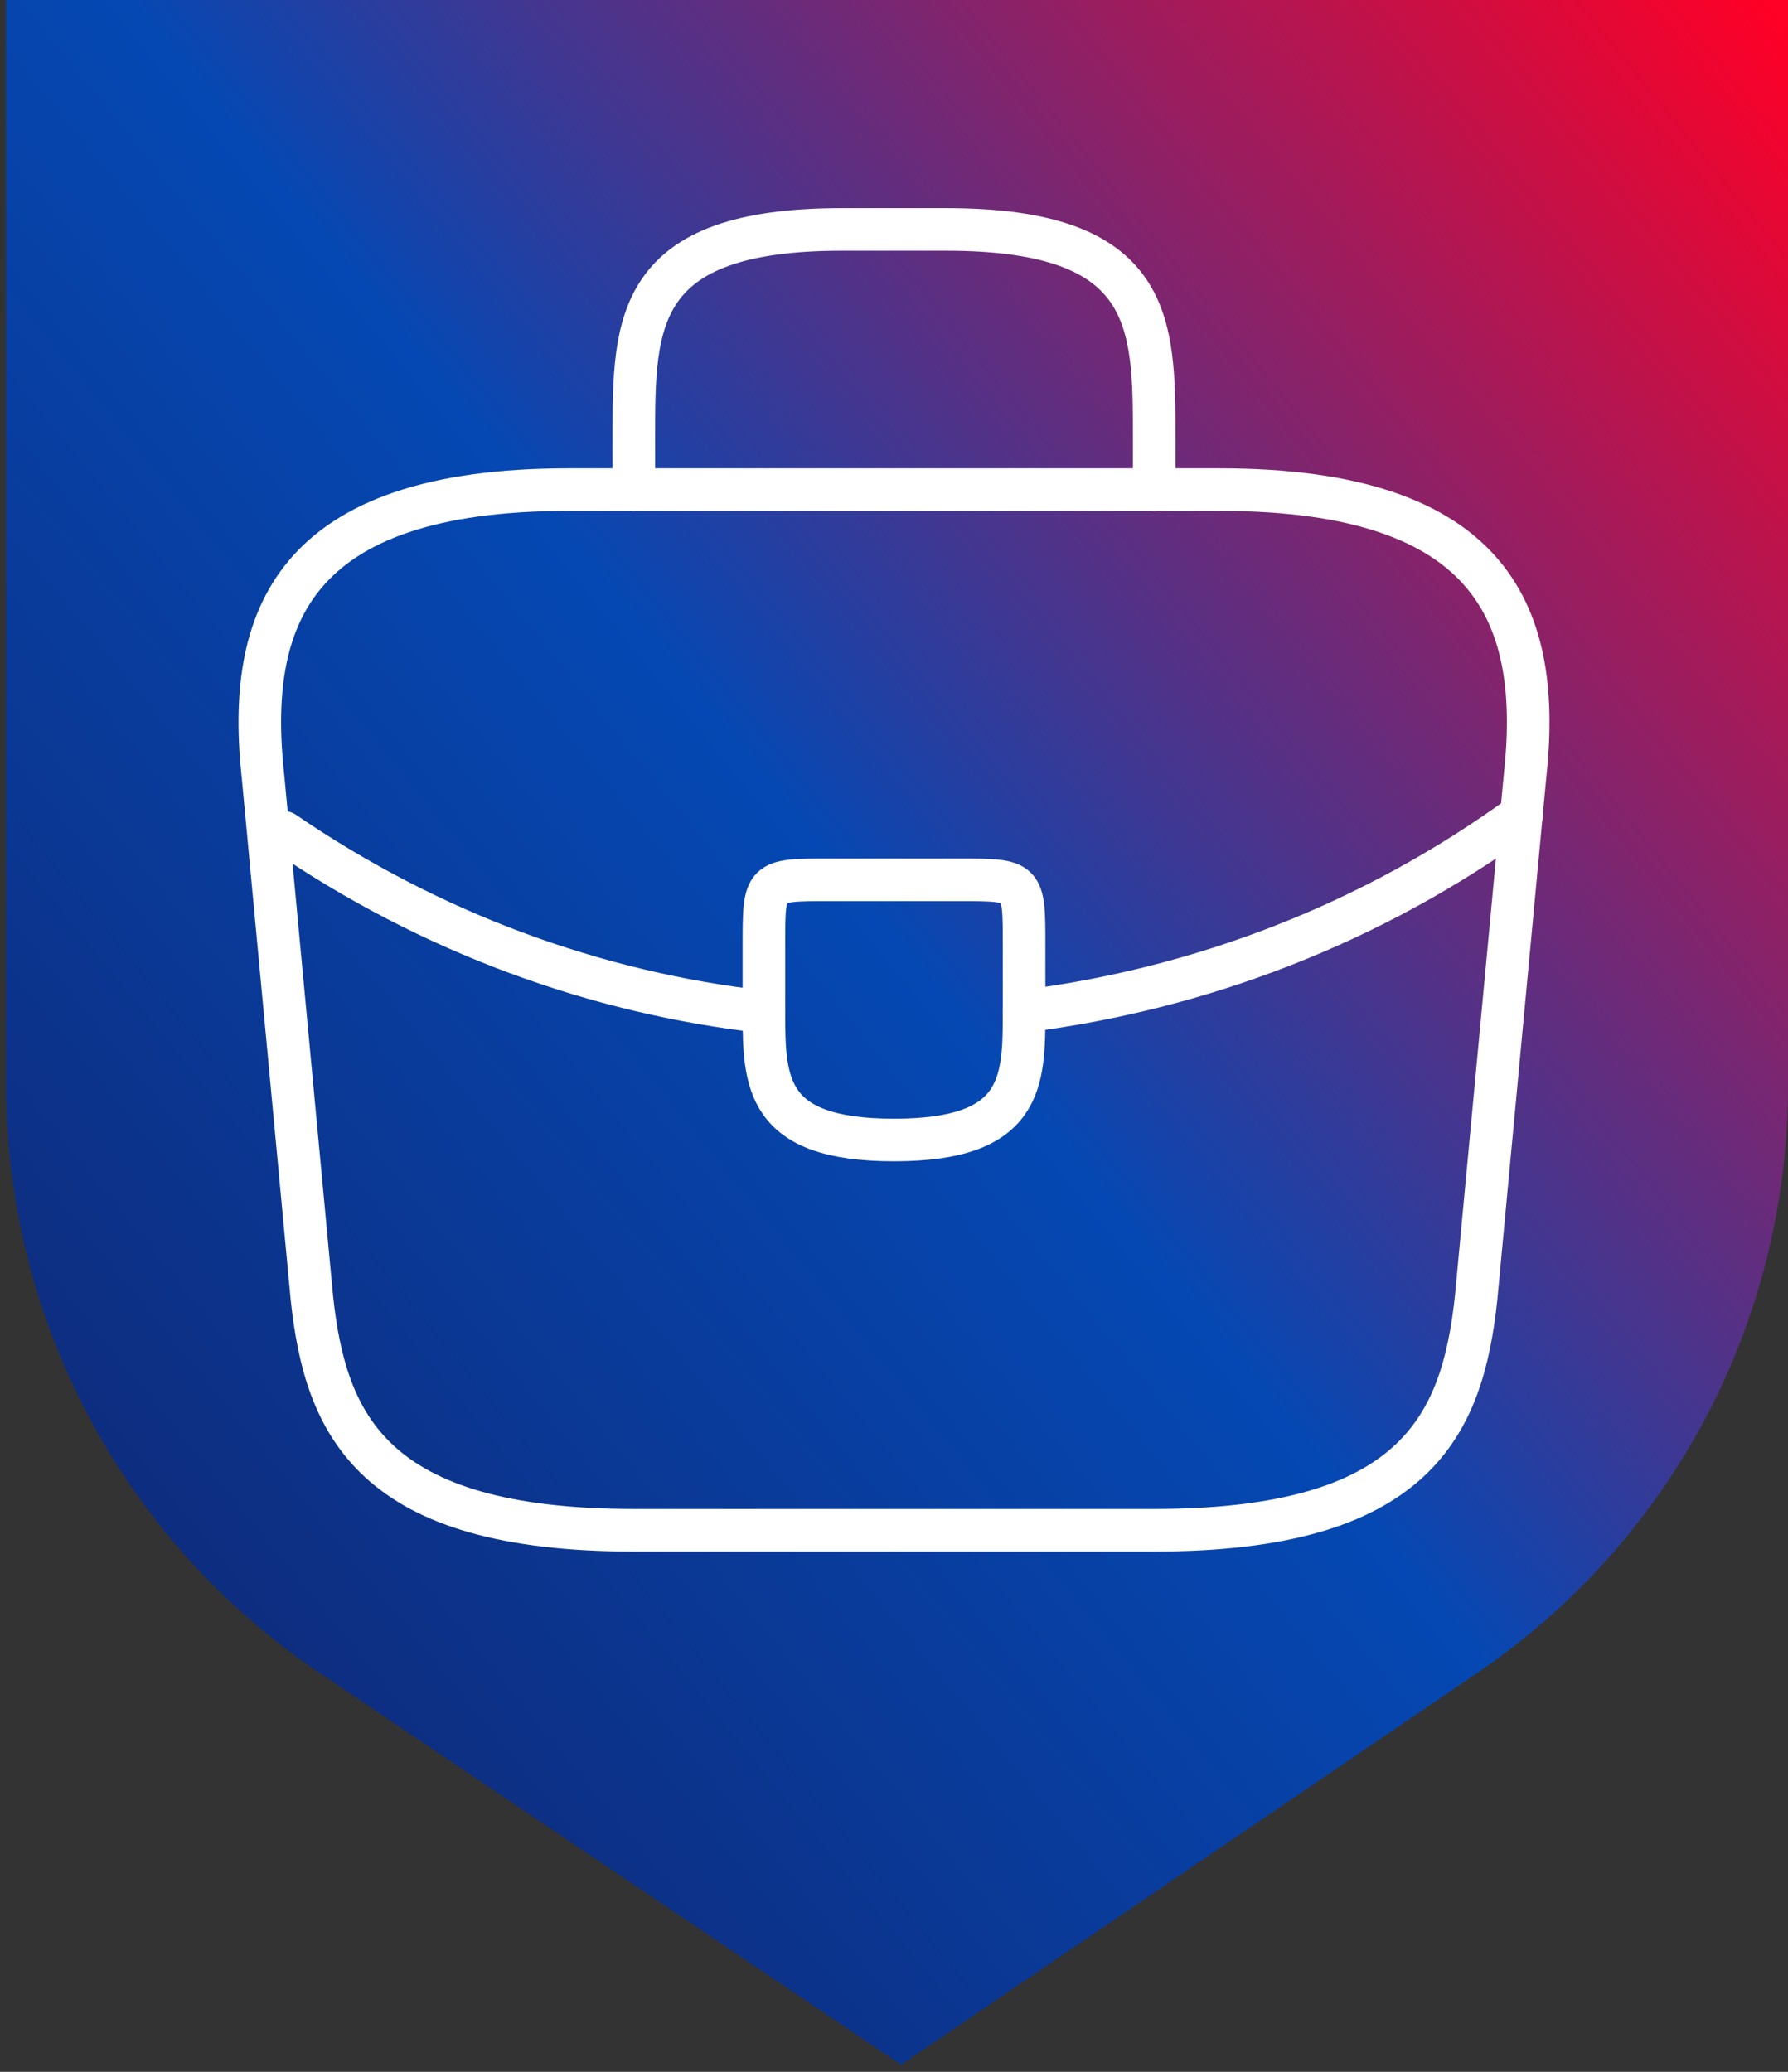
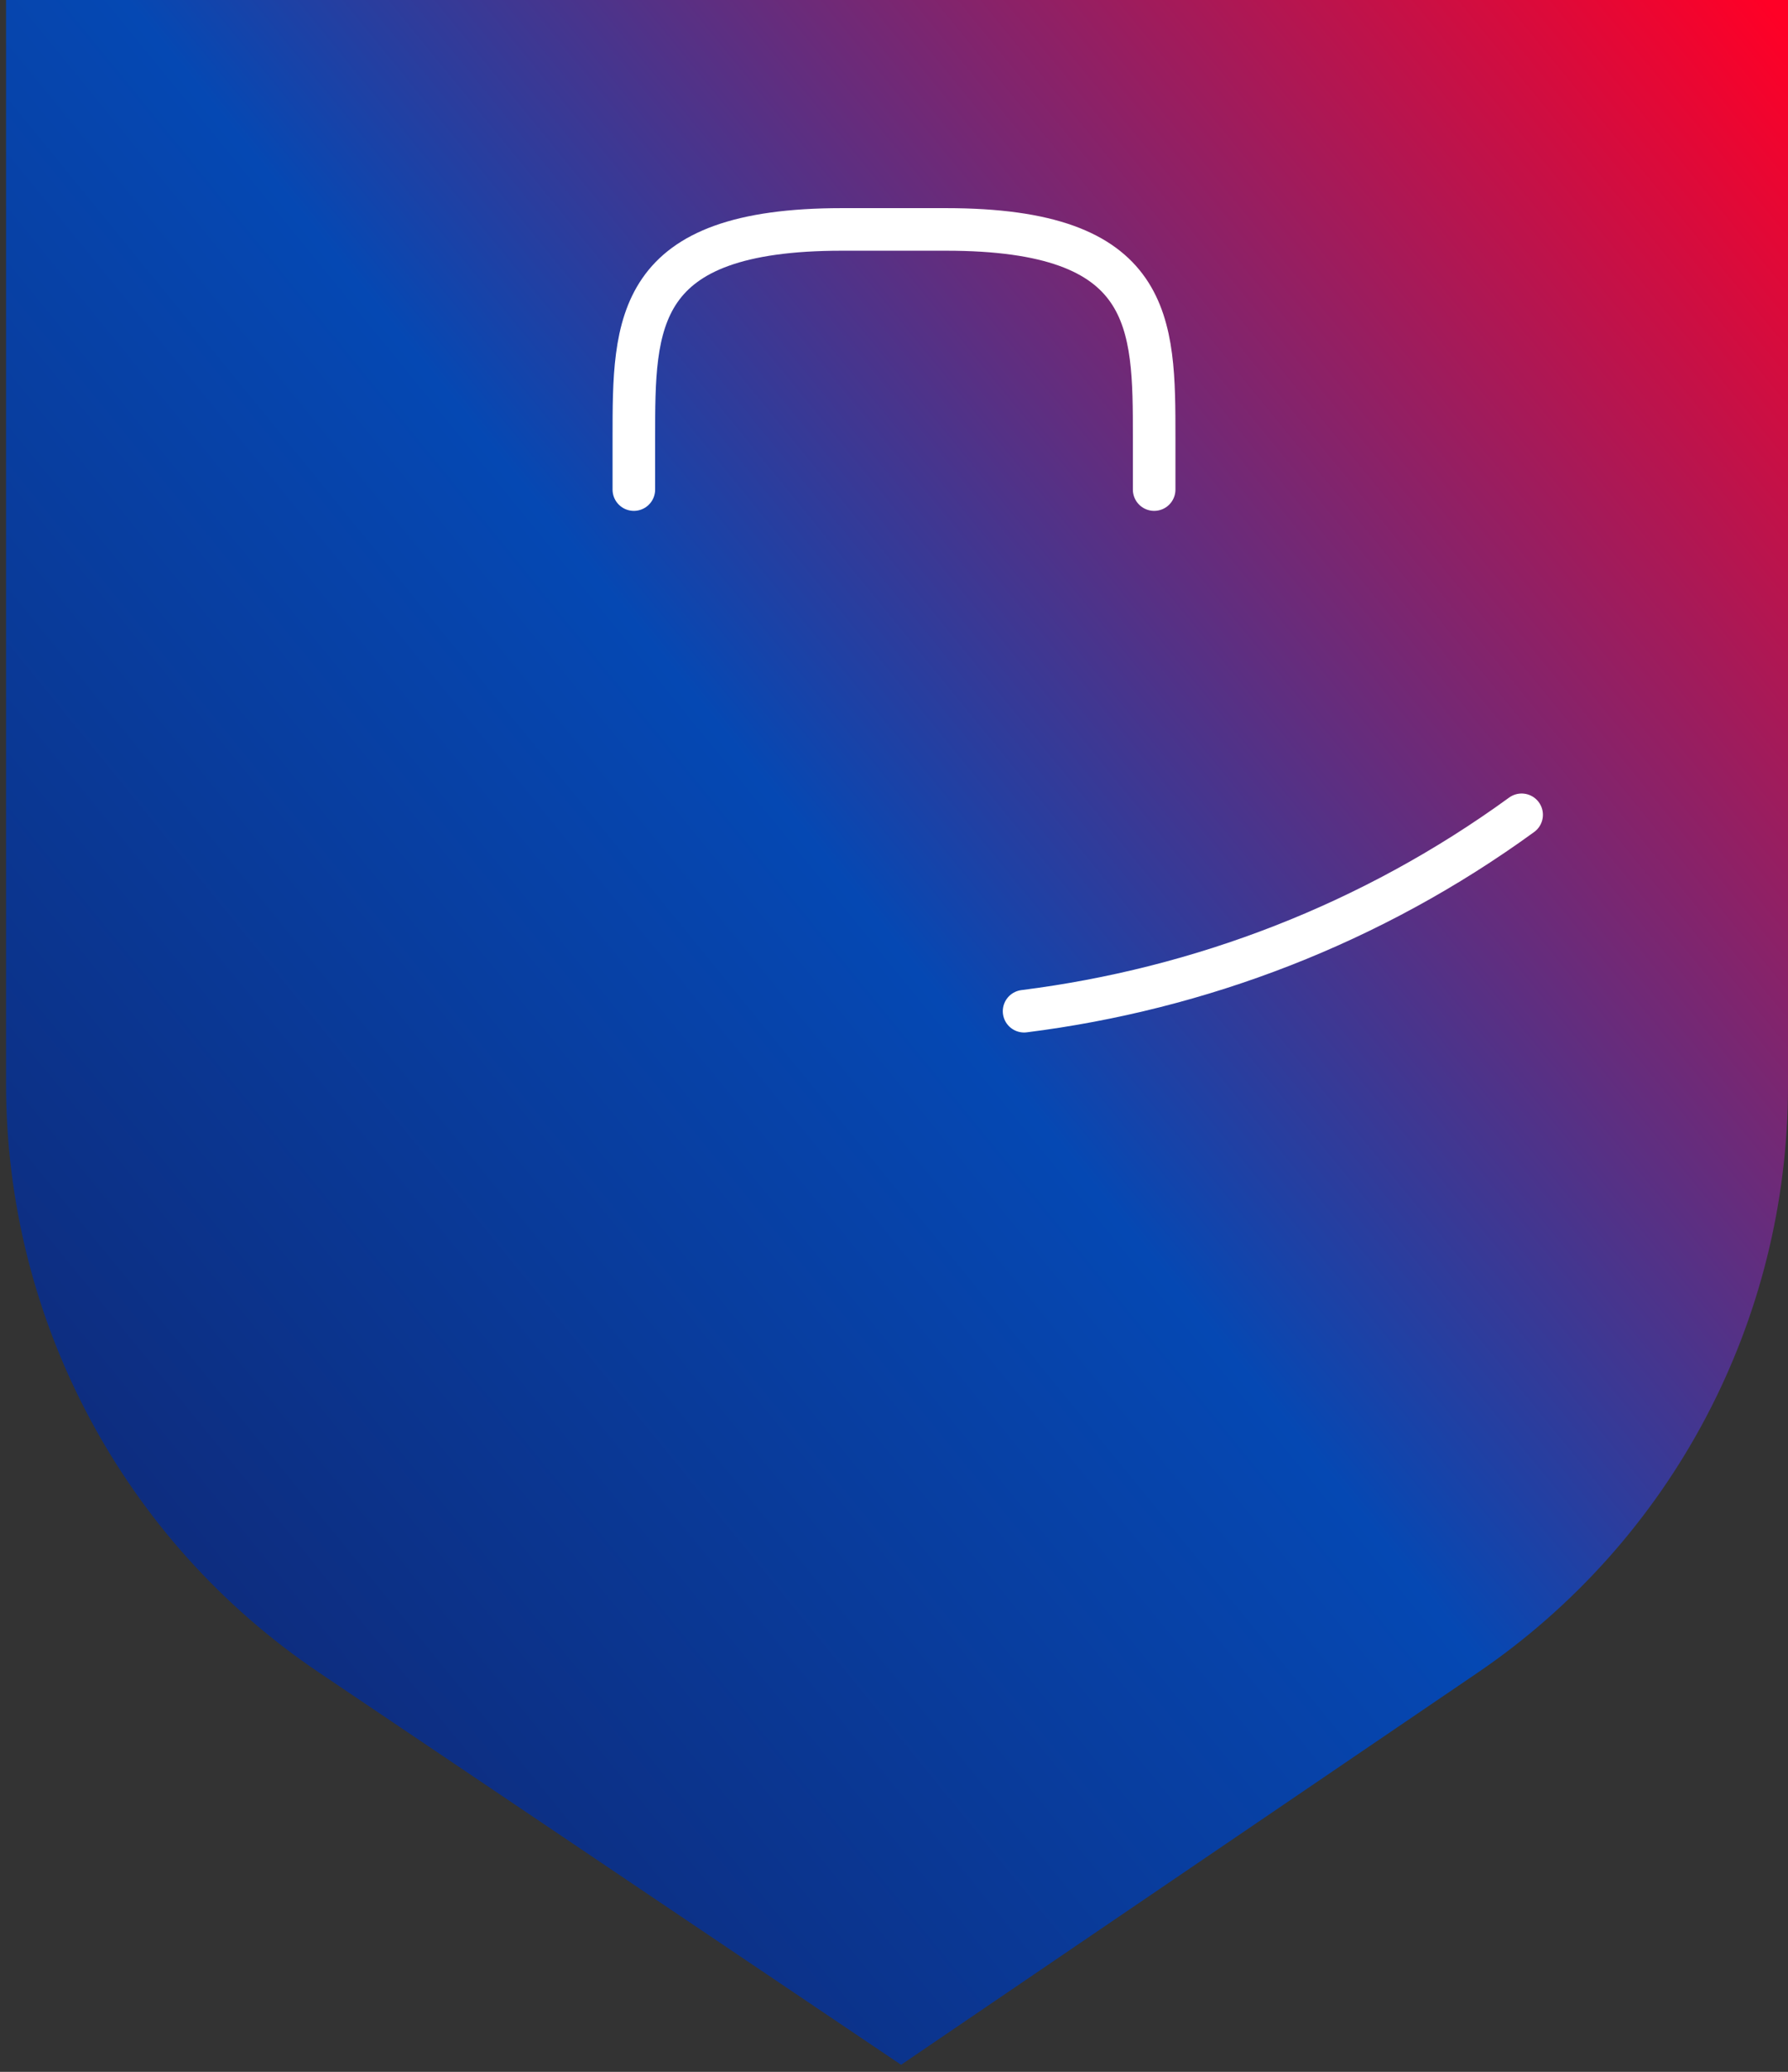
<svg xmlns="http://www.w3.org/2000/svg" width="126" height="146" viewBox="0 0 126 146" fill="none">
  <rect x="0" y="0" width="126" height="146" fill="#333333" stroke="none" />
  <path d="M63.5 145.5L22.486 117.864C8.695 108.571 0.426 93.029 0.426 76.399L0.426 0L126 0L126 76.535C126 93.09 117.805 108.572 104.115 117.881L63.5 145.5Z" fill="url(#paint0_linear_3197_46)" />
-   <path d="M44.667 107.833H81.333C99.758 107.833 103.058 100.454 104.021 91.471L107.458 54.804C108.696 43.621 105.488 34.5 85.917 34.5H40.083C20.512 34.5 17.304 43.621 18.542 54.804L21.979 91.471C22.942 100.454 26.242 107.833 44.667 107.833Z" stroke="white" stroke-width="3" stroke-miterlimit="10" stroke-linecap="round" stroke-linejoin="round" />
  <path d="M44.667 34.5V30.833C44.667 22.721 44.667 16.167 59.333 16.167H66.667C81.333 16.167 81.333 22.721 81.333 30.833V34.5" stroke="white" stroke-width="3" stroke-miterlimit="10" stroke-linecap="round" stroke-linejoin="round" />
-   <path d="M72.167 66.583V71.167C72.167 71.213 72.167 71.213 72.167 71.258C72.167 76.254 72.121 80.333 63 80.333C53.925 80.333 53.833 76.3 53.833 71.304V66.583C53.833 62 53.833 62 58.417 62H67.583C72.167 62 72.167 62 72.167 66.583Z" stroke="white" stroke-width="3" stroke-miterlimit="10" stroke-linecap="round" stroke-linejoin="round" />
  <path d="M107.229 57.417C96.642 65.117 84.542 69.7 72.167 71.258" stroke="white" stroke-width="3" stroke-miterlimit="10" stroke-linecap="round" stroke-linejoin="round" />
-   <path d="M20.008 58.654C30.321 65.713 41.962 69.975 53.833 71.304" stroke="white" stroke-width="3" stroke-miterlimit="10" stroke-linecap="round" stroke-linejoin="round" />
  <defs>
    <linearGradient id="paint0_linear_3197_46" x1="-33.074" y1="132.5" x2="126.426" y2="2.5" gradientUnits="userSpaceOnUse">
      <stop stop-color="#141858" />
      <stop offset="0.565" stop-color="#0548B3" />
      <stop offset="1" stop-color="#FF0026" />
    </linearGradient>
  </defs>
</svg>